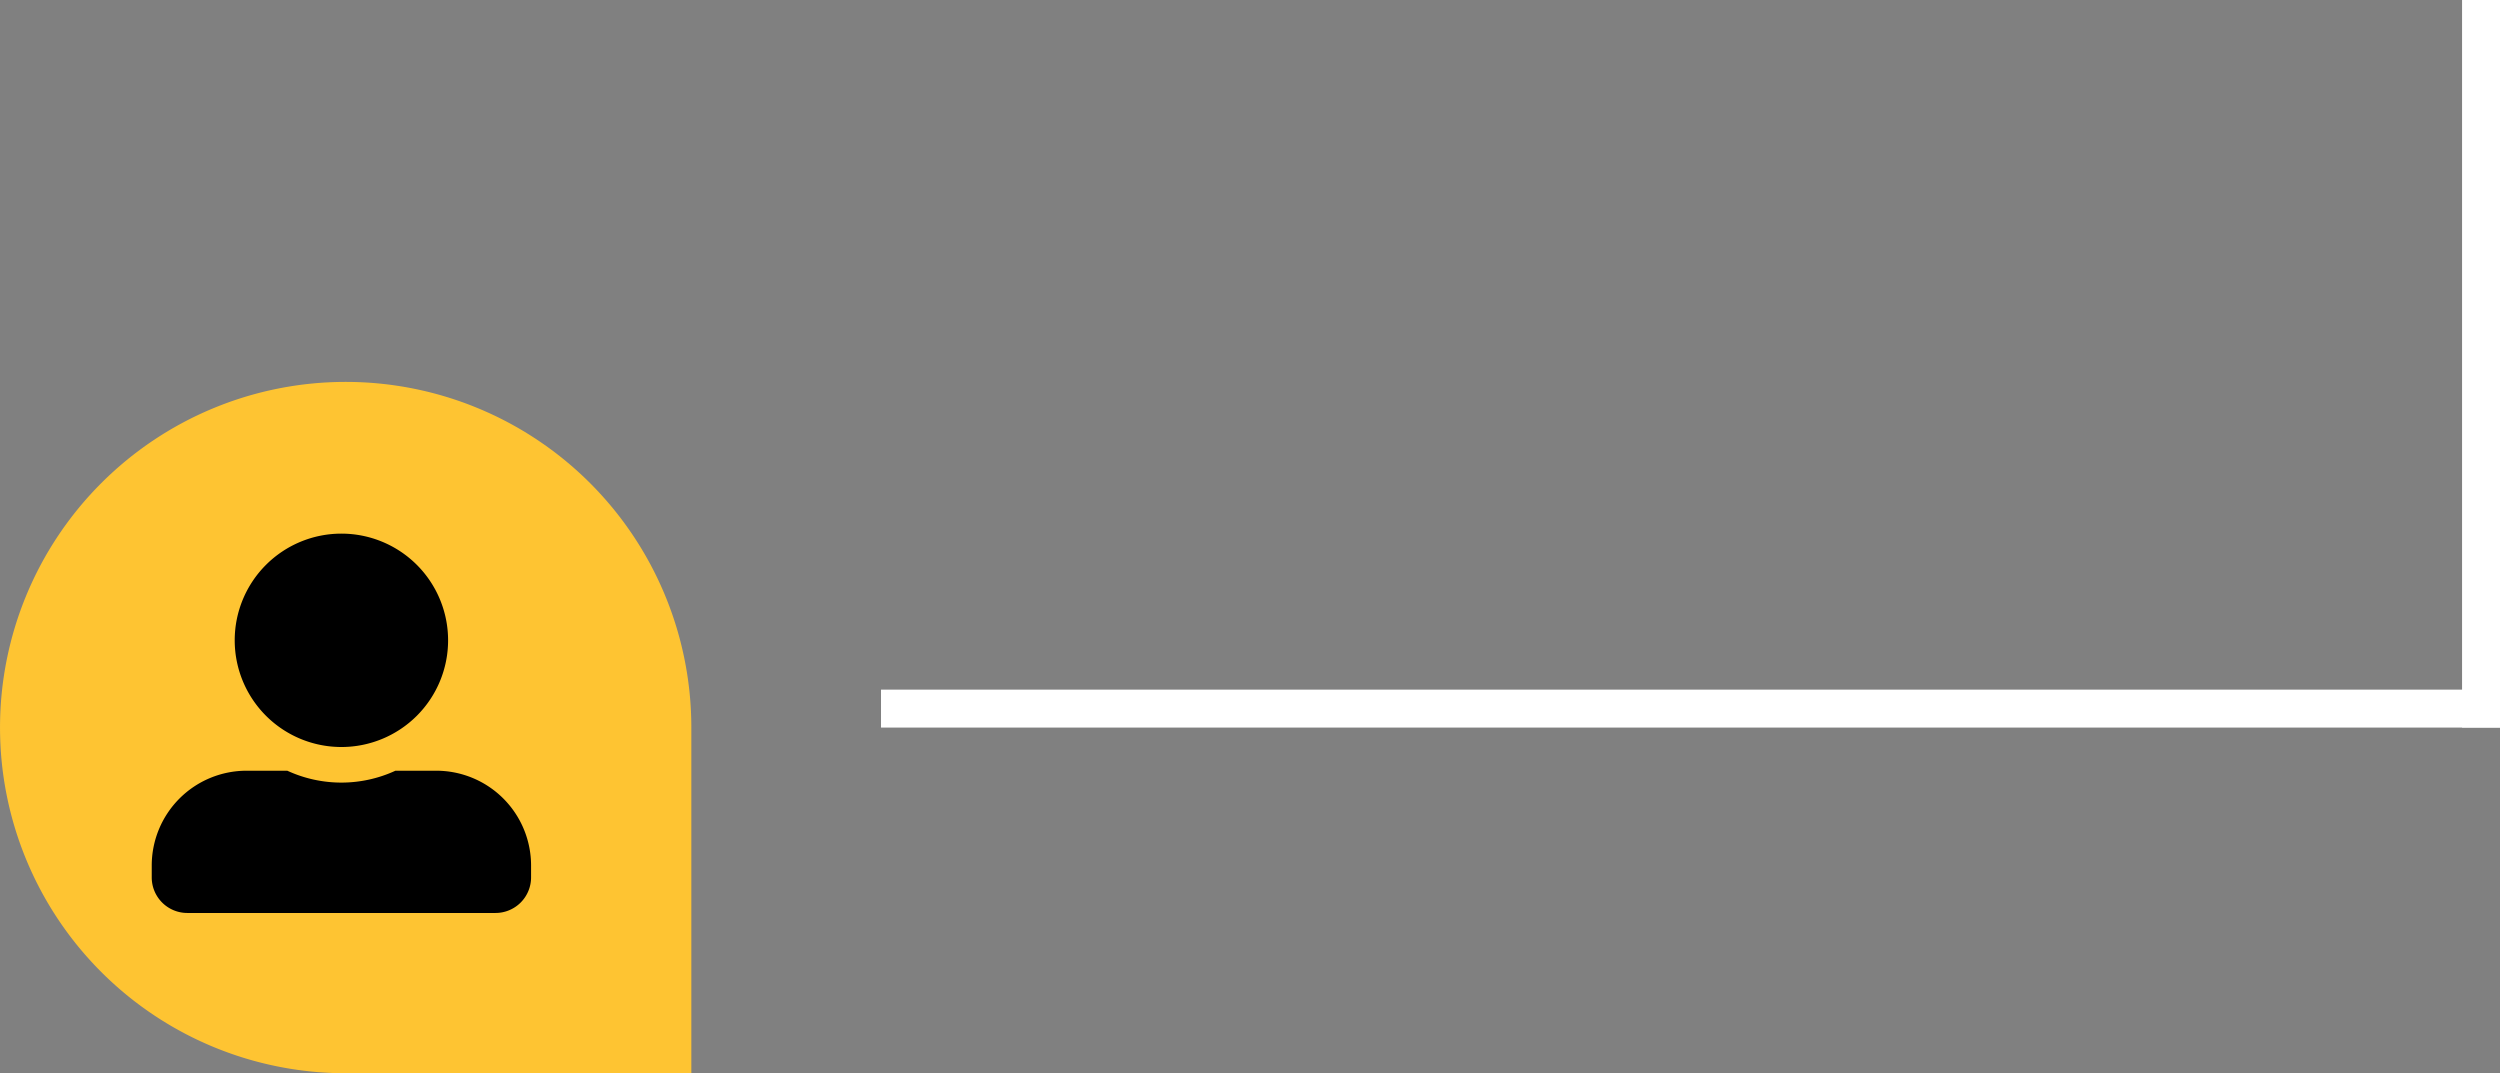
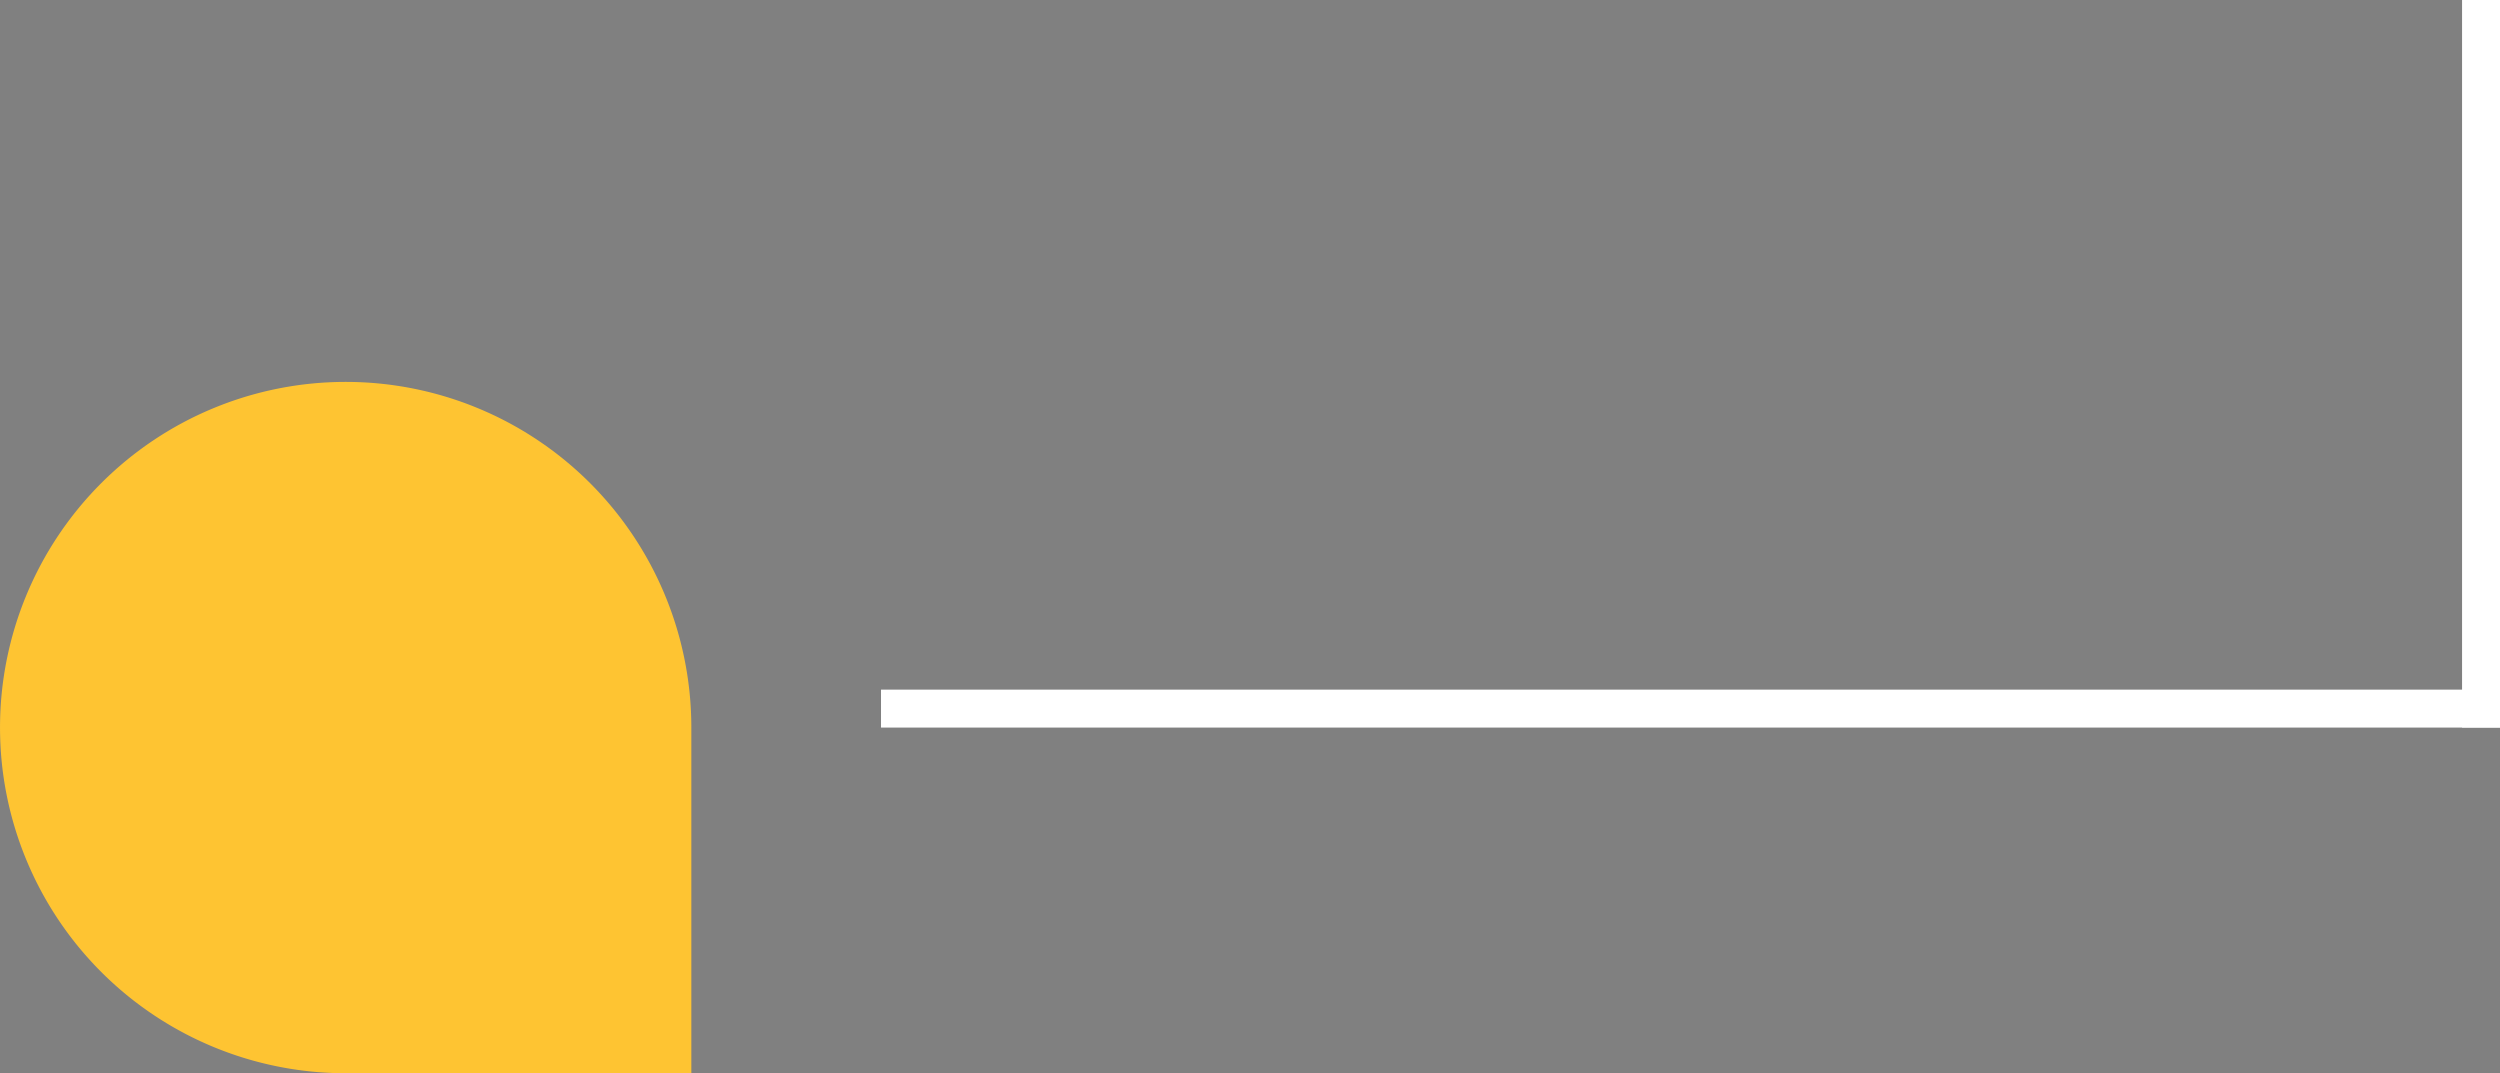
<svg xmlns="http://www.w3.org/2000/svg" width="131.809" height="56.585" viewBox="0 0 131.809 56.585">
  <rect x="0" y="0" width="131.809" height="56.585" fill="#808080" stroke="none" />
  <g id="icon_user" data-name="icon user" transform="translate(-764.641 20.135)">
    <g id="Group_1235" data-name="Group 1235" transform="translate(31.091 -20.135)">
      <path id="Path_676" data-name="Path 676" d="M85.359,0H0" transform="translate(780 37.36)" fill="#f7f7f7" stroke="#fff" stroke-width="2" />
      <path id="Path_677" data-name="Path 677" d="M38.36,0H0" transform="translate(864.359 38.36) rotate(-90)" fill="#f7f7f7" stroke="#fff" stroke-width="2" />
    </g>
    <g id="Group_1233" data-name="Group 1233" transform="translate(688.946)">
      <path id="Path_673" data-name="Path 673" d="M276.414,0a18.225,18.225,0,0,1,18.225,18.225V36.45H276.7v0c-.095,0-.19,0-.285,0a18.225,18.225,0,1,1,0-36.45" transform="translate(-182.494)" fill="#fec432" />
-       <path id="Icon_awesome-user-alt" data-name="Icon awesome-user-alt" d="M10,11.25A5.625,5.625,0,1,0,4.375,5.625,5.626,5.626,0,0,0,10,11.25Zm5,1.25H12.848a6.8,6.8,0,0,1-5.7,0H5a5,5,0,0,0-5,5v.625A1.875,1.875,0,0,0,1.875,20h16.25A1.875,1.875,0,0,0,20,18.125V17.5A5,5,0,0,0,15,12.5Z" transform="translate(83.695 8)" />
    </g>
  </g>
</svg>